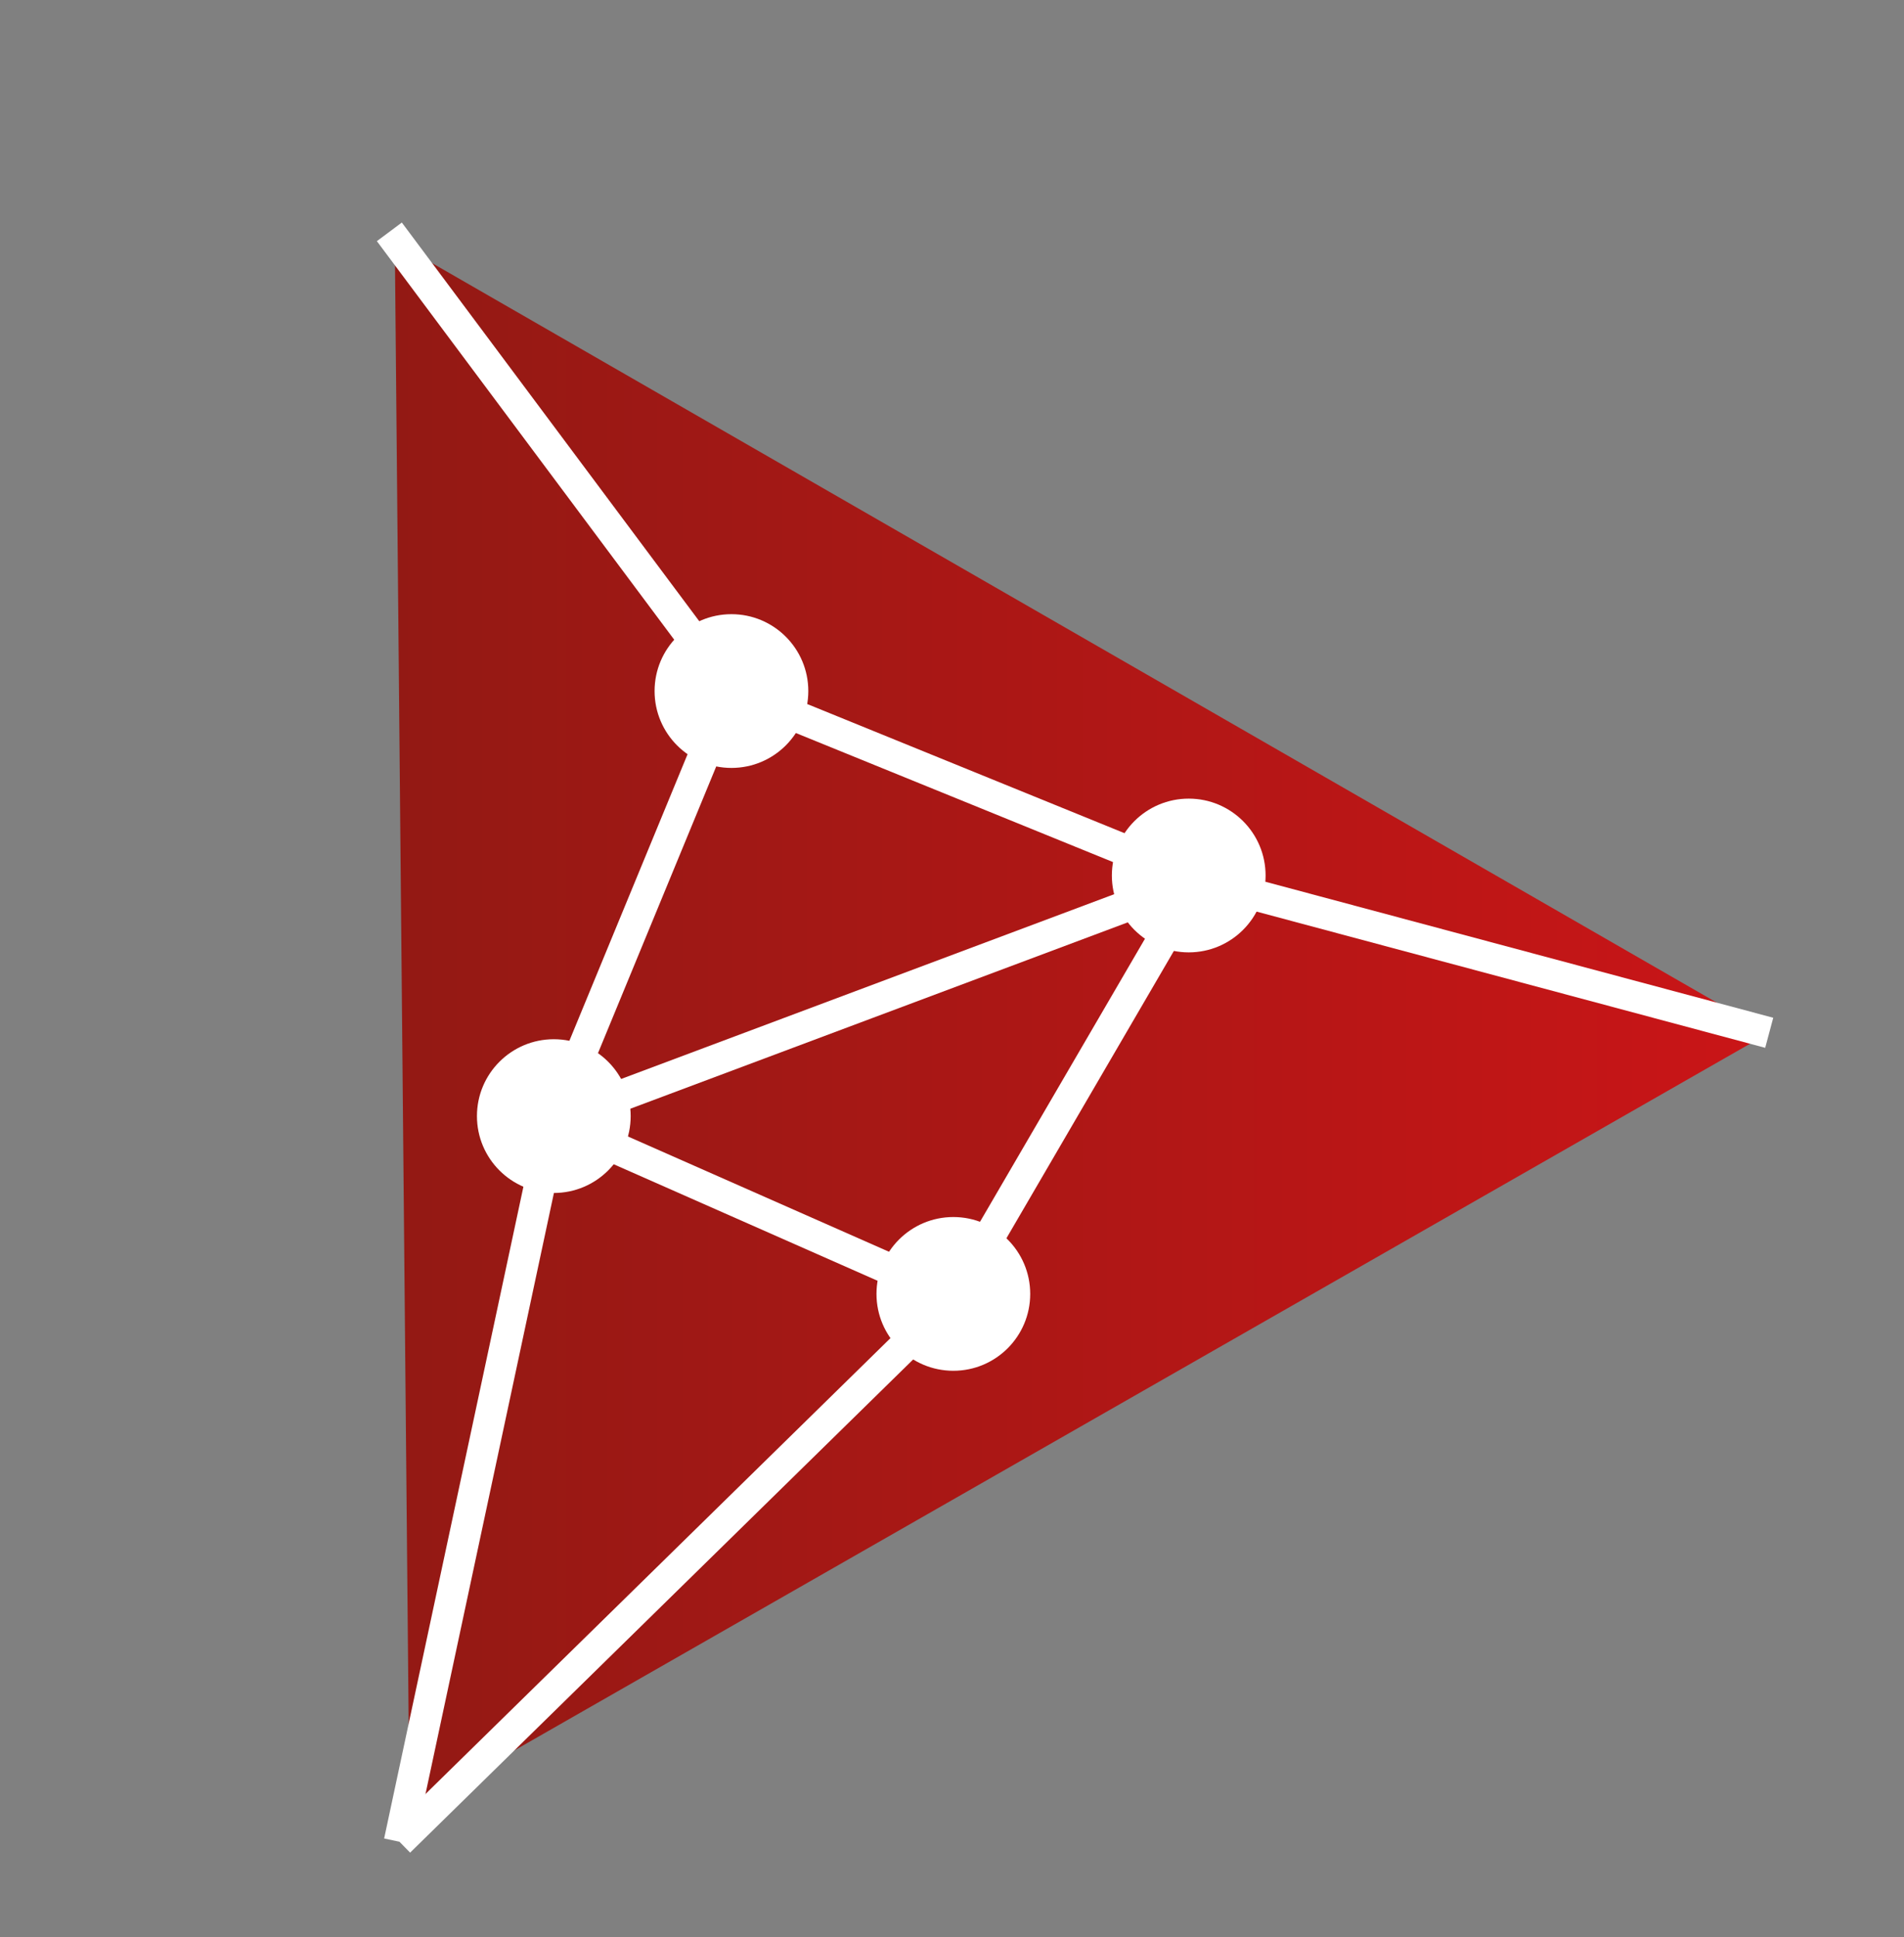
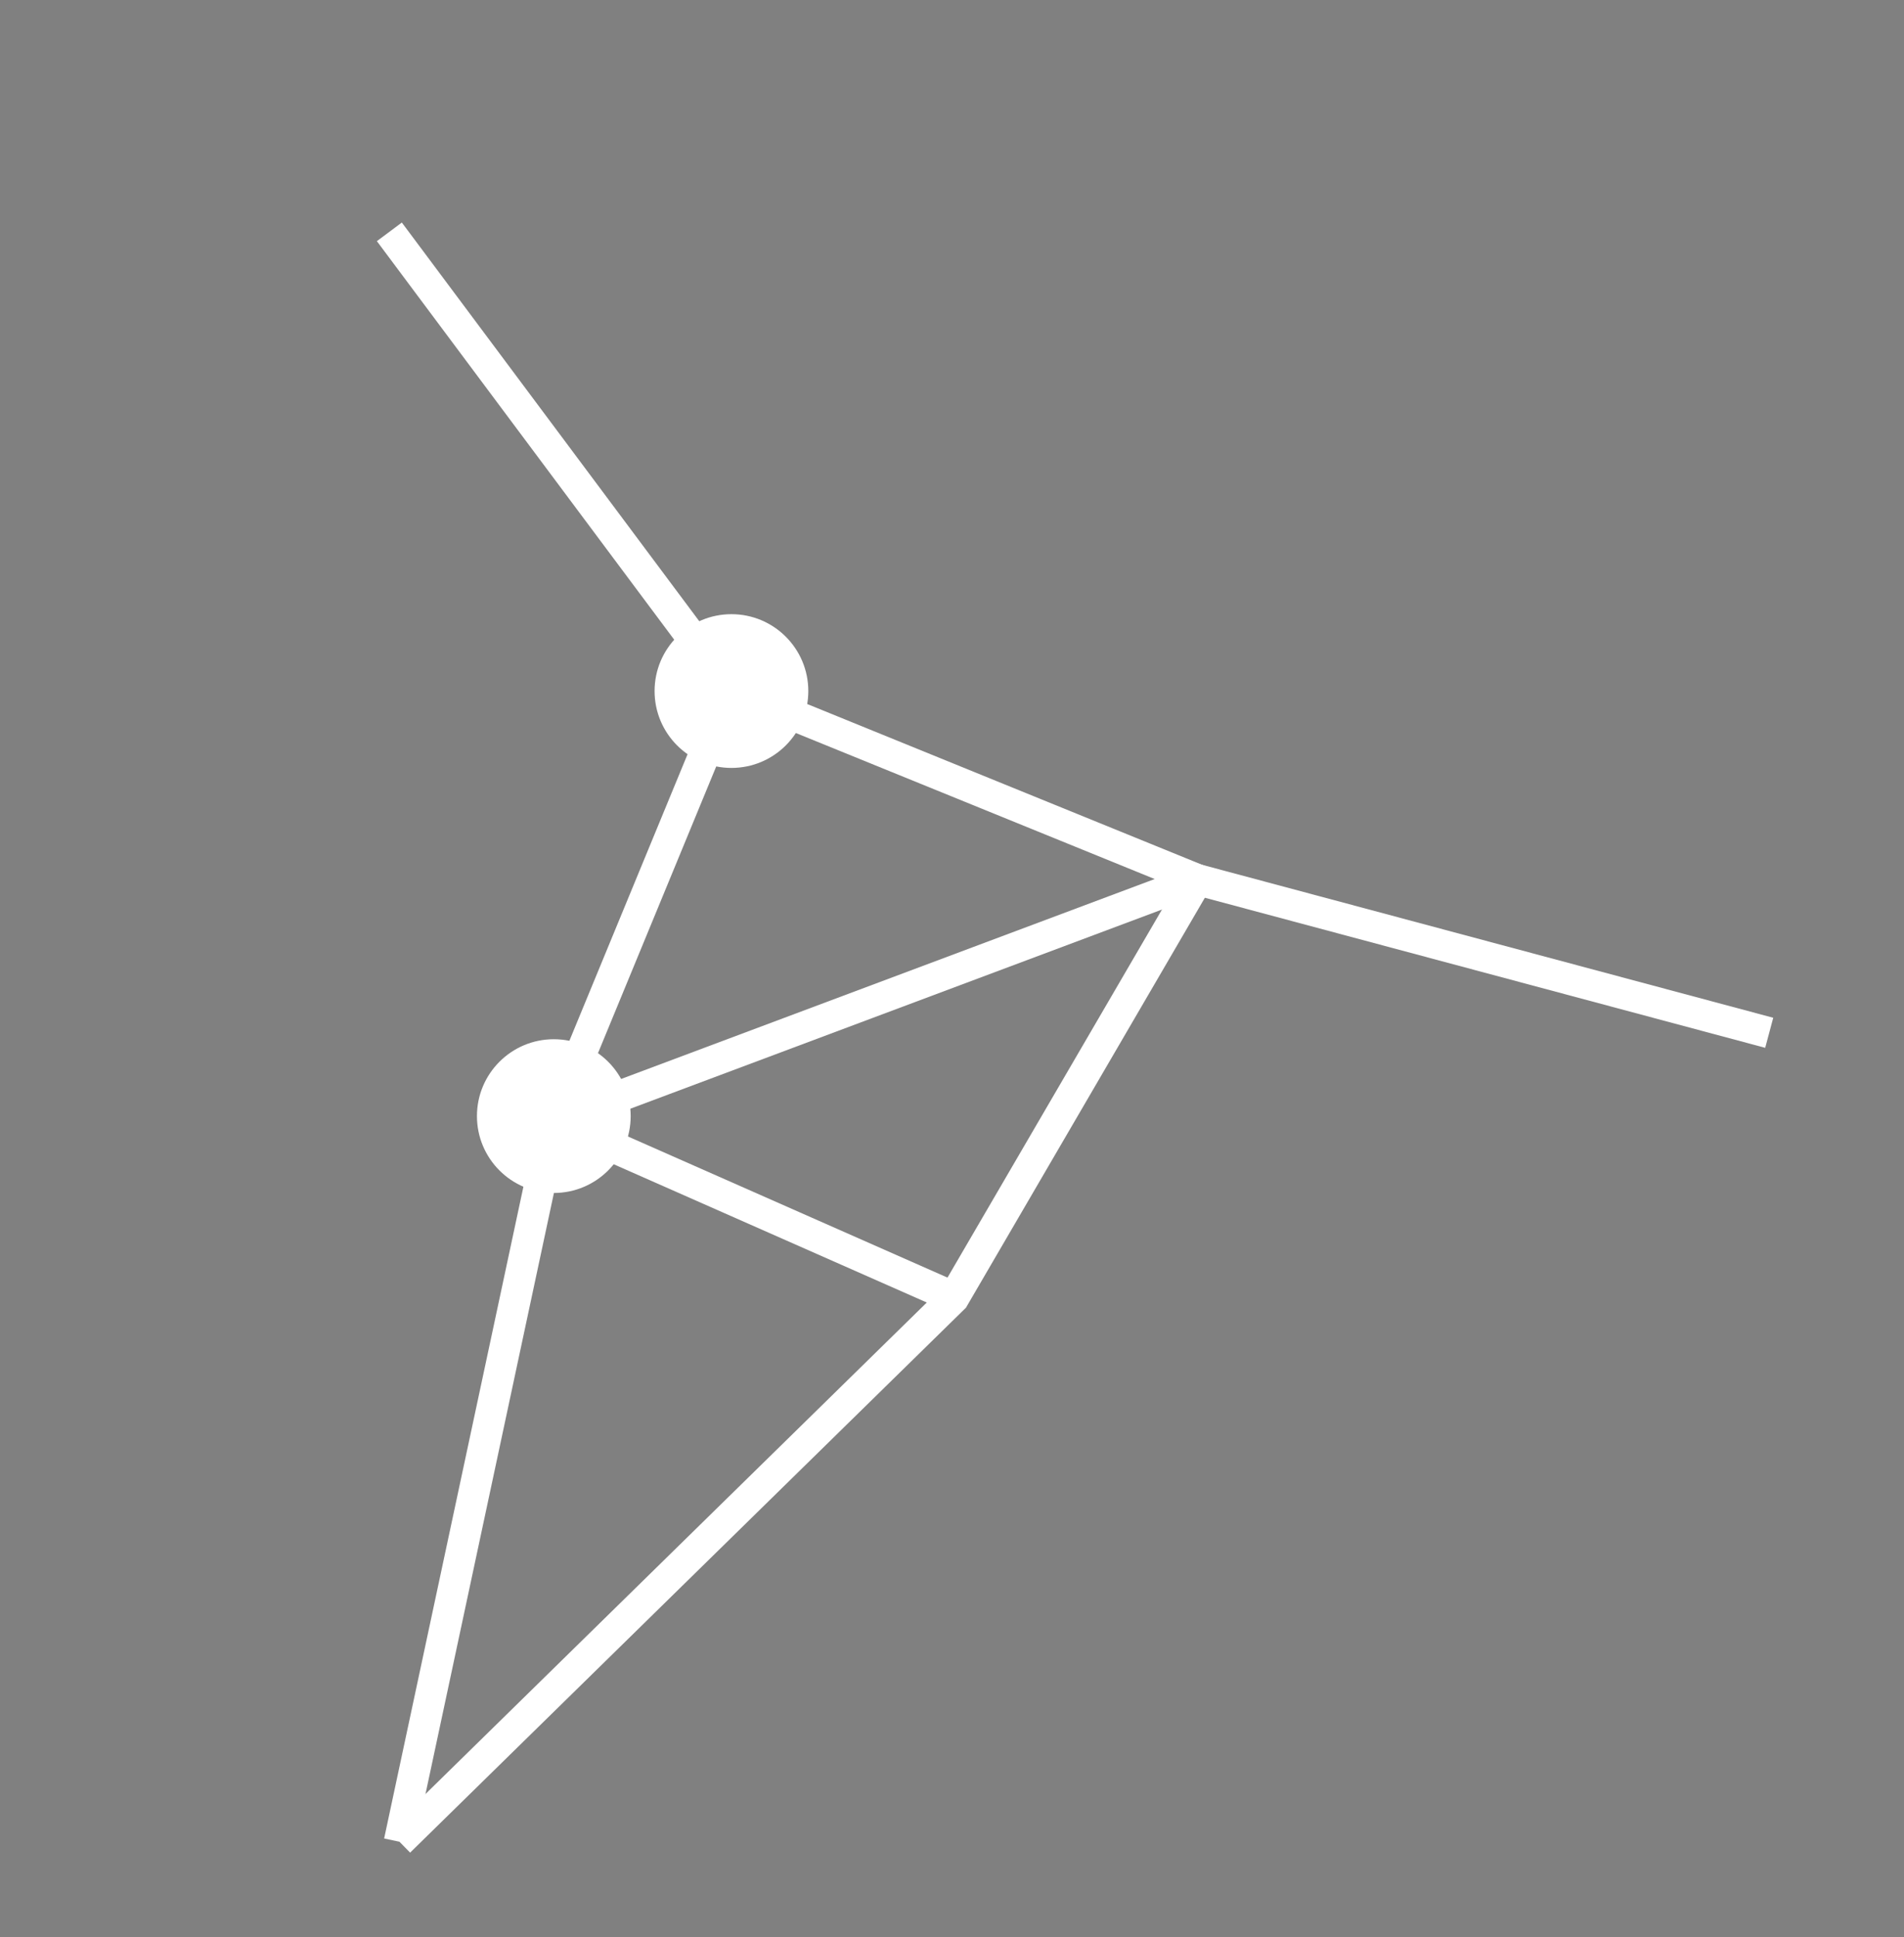
<svg xmlns="http://www.w3.org/2000/svg" id="Layer_1" x="0px" y="0px" viewBox="0 0 381.48 388.09" style="enable-background:new 0 0 381.48 388.09;" xml:space="preserve">
  <rect x="0" y="0" width="381.48" height="388.09" fill="#808080" stroke="none" />
  <style type="text/css">	.st0{fill:url(#SVGID_1_);}	.st1{fill:#FFFFFF;}</style>
  <linearGradient id="SVGID_1_" gradientUnits="userSpaceOnUse" x1="79.102" y1="205.543" x2="354.472" y2="205.543">
    <stop offset="1.614687e-07" style="stop-color:#931914" />
    <stop offset="1" style="stop-color:#CA1517" />
  </linearGradient>
-   <polygon class="st0" points="354.47,206.9 79.1,48.41 82.04,362.68 " />
  <g>
    <rect x="147.83" y="198.45" transform="matrix(0.404 -0.915 0.915 0.404 -131.699 282.431)" class="st1" width="6.24" height="87.72" />
    <polygon class="st1" points="82.17,371.14 77.81,366.69 188.58,258.1 235.41,177.75 145.28,141.08 147.63,135.3 244.41,174.69   193.54,261.97  " />
    <rect x="21.61" y="293.63" transform="matrix(0.209 -0.978 0.978 0.209 -214.721 328.071)" class="st1" width="147.59" height="6.24" />
    <polygon class="st1" points="105.21,230.01 142.9,138.63 75.51,48.31 80.51,44.58 150.02,137.74 116.44,219.15 239.75,172.95   240.72,173.21 355.28,203.89 353.67,209.91 240.07,179.49  " />
  </g>
-   <circle class="st1" cx="191.01" cy="259.21" r="15.4" />
  <circle class="st1" cx="146.55" cy="138.44" r="15.4" />
-   <circle class="st1" cx="238.17" cy="175.39" r="15.4" />
  <circle class="st1" cx="110.96" cy="223.59" r="15.4" />
</svg>